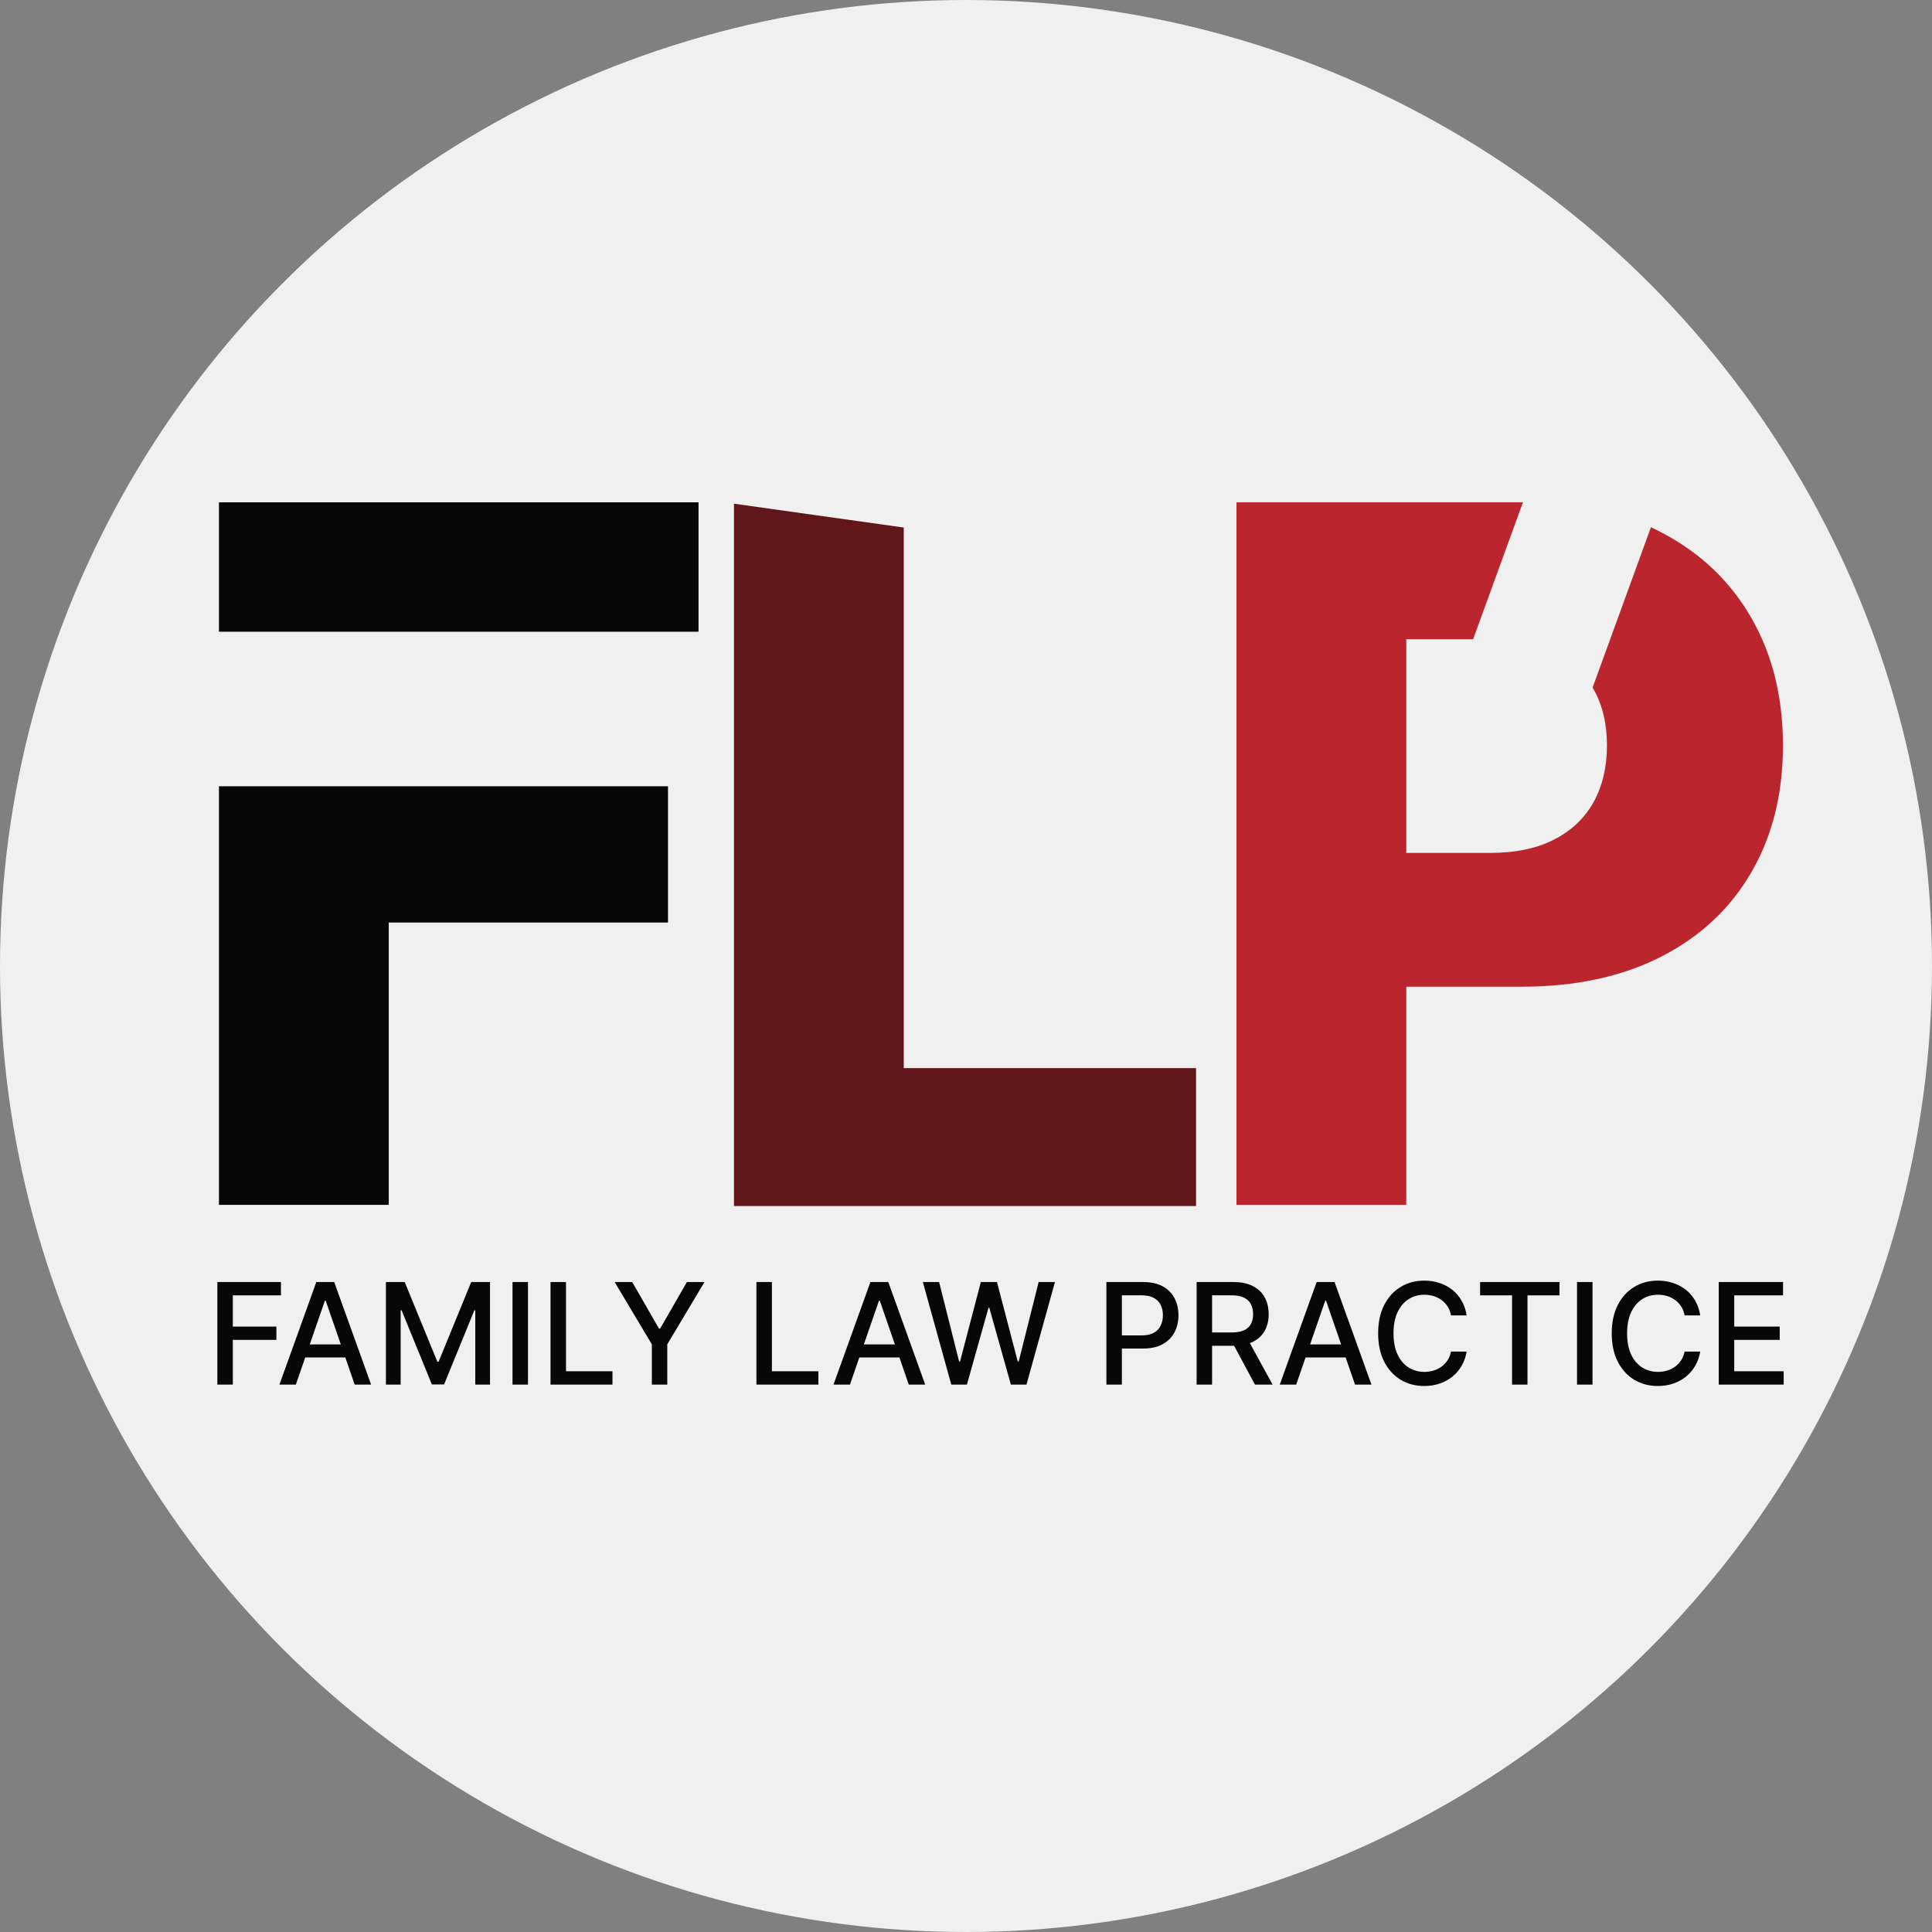
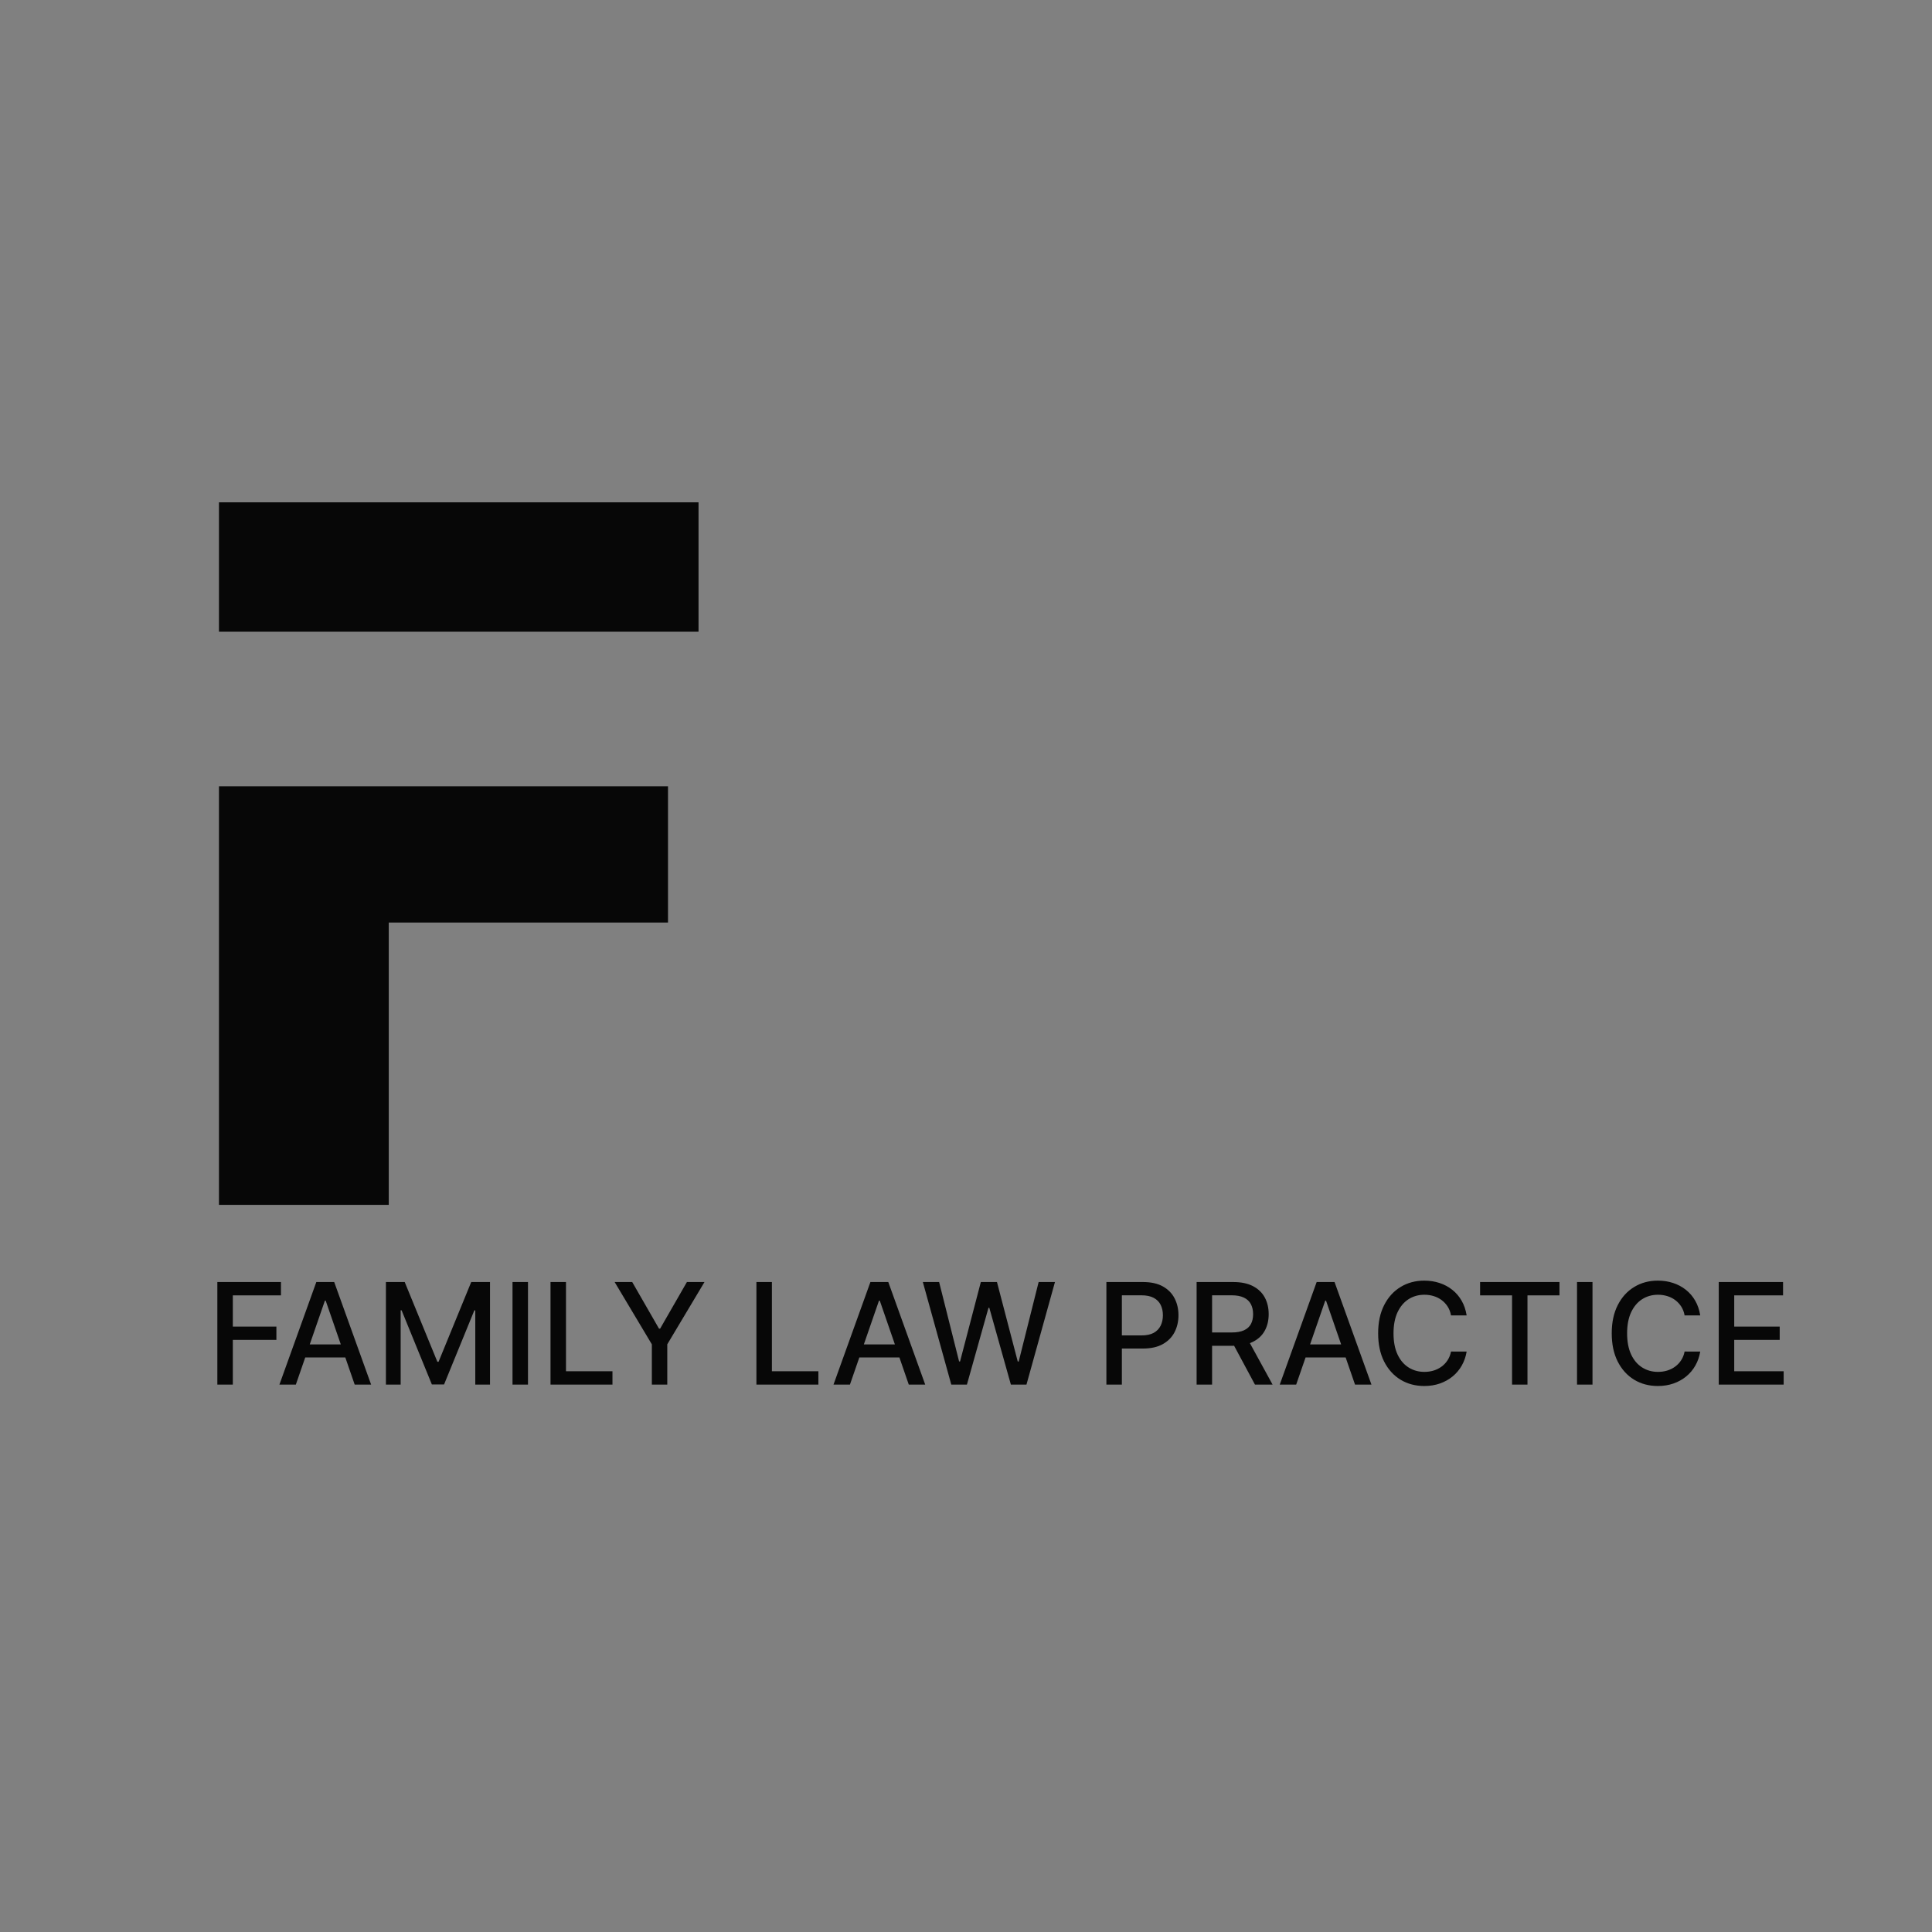
<svg xmlns="http://www.w3.org/2000/svg" width="300" height="300" viewBox="0 0 300 300" fill="none">
  <rect x="0" y="0" width="300" height="300" fill="#808080" stroke="none" />
-   <circle cx="150" cy="150" r="150" fill="#F0F0F0" />
  <path d="M33.75 215V199.073H43.627V201.141H36.153V205.994H42.919V208.055H36.153V215H33.75ZM45.938 215H43.388L49.119 199.073H51.895L57.627 215H55.076L50.573 201.966H50.449L45.938 215ZM46.366 208.763H54.641V210.785H46.366V208.763ZM59.927 199.073H62.843L67.914 211.454H68.101L73.171 199.073H76.088V215H73.801V203.475H73.654L68.956 214.977H67.059L62.361 203.467H62.214V215H59.927V199.073ZM81.985 199.073V215H79.582V199.073H81.985ZM85.484 215V199.073H87.887V212.931H95.104V215H85.484ZM95.441 199.073H98.171L102.331 206.313H102.502L106.663 199.073H109.393L103.614 208.747V215H101.219V208.747L95.441 199.073ZM117.457 215V199.073H119.861V212.931H127.078V215H117.457ZM131.977 215H129.426L135.158 199.073H137.934L143.666 215H141.115L136.612 201.966H136.488L131.977 215ZM132.405 208.763H140.68V210.785H132.405V208.763ZM147.716 215L143.298 199.073H145.826L148.929 211.407H149.077L152.304 199.073H154.808L158.036 211.415H158.184L161.279 199.073H163.814L159.389 215H156.97L153.618 203.07H153.494L150.142 215H147.716ZM171.801 215V199.073H177.478C178.717 199.073 179.744 199.298 180.558 199.749C181.372 200.2 181.981 200.817 182.386 201.6C182.79 202.378 182.992 203.254 182.992 204.229C182.992 205.209 182.787 206.09 182.378 206.873C181.973 207.651 181.362 208.268 180.542 208.724C179.728 209.175 178.704 209.401 177.471 209.401H173.566V207.363H177.253C178.036 207.363 178.671 207.228 179.158 206.959C179.645 206.684 180.003 206.311 180.231 205.839C180.459 205.367 180.574 204.83 180.574 204.229C180.574 203.627 180.459 203.093 180.231 202.627C180.003 202.16 179.643 201.795 179.15 201.53C178.663 201.266 178.02 201.134 177.222 201.134H174.204V215H171.801ZM185.809 215V199.073H191.487C192.721 199.073 193.745 199.285 194.559 199.71C195.378 200.136 195.989 200.724 196.394 201.476C196.798 202.222 197 203.086 197 204.066C197 205.04 196.796 205.898 196.386 206.64C195.982 207.376 195.37 207.949 194.551 208.358C193.737 208.768 192.713 208.973 191.479 208.973H187.178V206.904H191.261C192.039 206.904 192.671 206.793 193.159 206.57C193.651 206.347 194.012 206.023 194.24 205.598C194.468 205.172 194.582 204.662 194.582 204.066C194.582 203.464 194.465 202.943 194.232 202.502C194.004 202.062 193.643 201.725 193.151 201.491C192.664 201.253 192.023 201.134 191.23 201.134H188.212V215H185.809ZM193.672 207.814L197.607 215H194.87L191.012 207.814H193.672ZM201.27 215H198.719L204.451 199.073H207.227L212.959 215H210.408L205.905 201.966H205.781L201.27 215ZM201.698 208.763H209.972V210.785H201.698V208.763ZM227.739 204.252H225.313C225.219 203.734 225.046 203.277 224.792 202.883C224.537 202.489 224.226 202.155 223.858 201.88C223.49 201.605 223.078 201.398 222.622 201.258C222.171 201.118 221.691 201.048 221.183 201.048C220.265 201.048 219.444 201.279 218.718 201.74C217.997 202.202 217.427 202.878 217.007 203.77C216.592 204.662 216.385 205.751 216.385 207.036C216.385 208.333 216.592 209.426 217.007 210.318C217.427 211.21 218 211.884 218.725 212.34C219.451 212.797 220.268 213.025 221.175 213.025C221.678 213.025 222.155 212.957 222.606 212.822C223.062 212.682 223.475 212.478 223.843 212.208C224.211 211.938 224.522 211.609 224.776 211.22C225.035 210.826 225.214 210.375 225.313 209.867L227.739 209.875C227.609 210.658 227.358 211.379 226.985 212.037C226.617 212.69 226.142 213.255 225.561 213.732C224.986 214.204 224.328 214.57 223.586 214.829C222.845 215.088 222.036 215.218 221.16 215.218C219.781 215.218 218.552 214.891 217.473 214.238C216.395 213.579 215.545 212.638 214.923 211.415C214.306 210.191 213.997 208.732 213.997 207.036C213.997 205.336 214.308 203.876 214.93 202.658C215.552 201.434 216.403 200.496 217.481 199.843C218.56 199.184 219.786 198.855 221.16 198.855C222.005 198.855 222.793 198.977 223.524 199.22C224.26 199.459 224.921 199.812 225.507 200.278C226.093 200.74 226.578 201.305 226.961 201.974C227.345 202.637 227.604 203.397 227.739 204.252ZM229.829 201.141V199.073H242.156V201.141H237.186V215H234.791V201.141H229.829ZM247.283 199.073V215H244.88V199.073H247.283ZM264.011 204.252H261.584C261.491 203.734 261.317 203.277 261.063 202.883C260.809 202.489 260.498 202.155 260.13 201.88C259.762 201.605 259.35 201.398 258.894 201.258C258.443 201.118 257.963 201.048 257.455 201.048C256.537 201.048 255.715 201.279 254.99 201.74C254.269 202.202 253.699 202.878 253.279 203.77C252.864 204.662 252.657 205.751 252.657 207.036C252.657 208.333 252.864 209.426 253.279 210.318C253.699 211.21 254.272 211.884 254.997 212.34C255.723 212.797 256.54 213.025 257.447 213.025C257.95 213.025 258.427 212.957 258.878 212.822C259.334 212.682 259.747 212.478 260.115 212.208C260.483 211.938 260.794 211.609 261.048 211.22C261.307 210.826 261.486 210.375 261.584 209.867L264.011 209.875C263.881 210.658 263.63 211.379 263.257 212.037C262.888 212.69 262.414 213.255 261.833 213.732C261.258 214.204 260.599 214.57 259.858 214.829C259.117 215.088 258.308 215.218 257.432 215.218C256.052 215.218 254.824 214.891 253.745 214.238C252.667 213.579 251.817 212.638 251.194 211.415C250.577 210.191 250.269 208.732 250.269 207.036C250.269 205.336 250.58 203.876 251.202 202.658C251.824 201.434 252.675 200.496 253.753 199.843C254.831 199.184 256.058 198.855 257.432 198.855C258.277 198.855 259.065 198.977 259.796 199.22C260.532 199.459 261.193 199.812 261.779 200.278C262.365 200.74 262.85 201.305 263.233 201.974C263.617 202.637 263.876 203.397 264.011 204.252ZM266.886 215V199.073H276.872V201.141H269.29V205.994H276.351V208.055H269.29V212.931H276.965V215H266.886Z" fill="#070707" />
  <path d="M103.727 143.252H60.367V187.091H34V122.091H103.727V143.252ZM108.467 98.091H34V78H108.467V98.091Z" fill="#070707" />
-   <path d="M228.747 99.254H218.367V132.438H231.364C235.341 132.438 238.662 131.746 241.325 130.361C244.024 128.976 246.065 127.041 247.45 124.556C248.835 122.034 249.528 119.105 249.528 115.767C249.528 112.393 248.835 109.481 247.45 107.03C247.4 106.941 247.348 106.853 247.296 106.765L256.358 81.866C256.987 82.159 257.605 82.468 258.211 82.794C264.177 85.954 268.775 90.376 272.007 96.058C275.238 101.704 276.854 108.274 276.854 115.767C276.853 123.295 275.203 129.882 271.9 135.528C268.633 141.139 263.963 145.49 257.891 148.579C251.818 151.668 244.61 153.213 236.265 153.213H218.367V187.091H192V78H236.483L228.747 99.254Z" fill="#BB252D" />
-   <path d="M140.338 81.917V165.859H185.721V187.272H113.971V78.213L140.338 81.917Z" fill="#61161A" />
</svg>